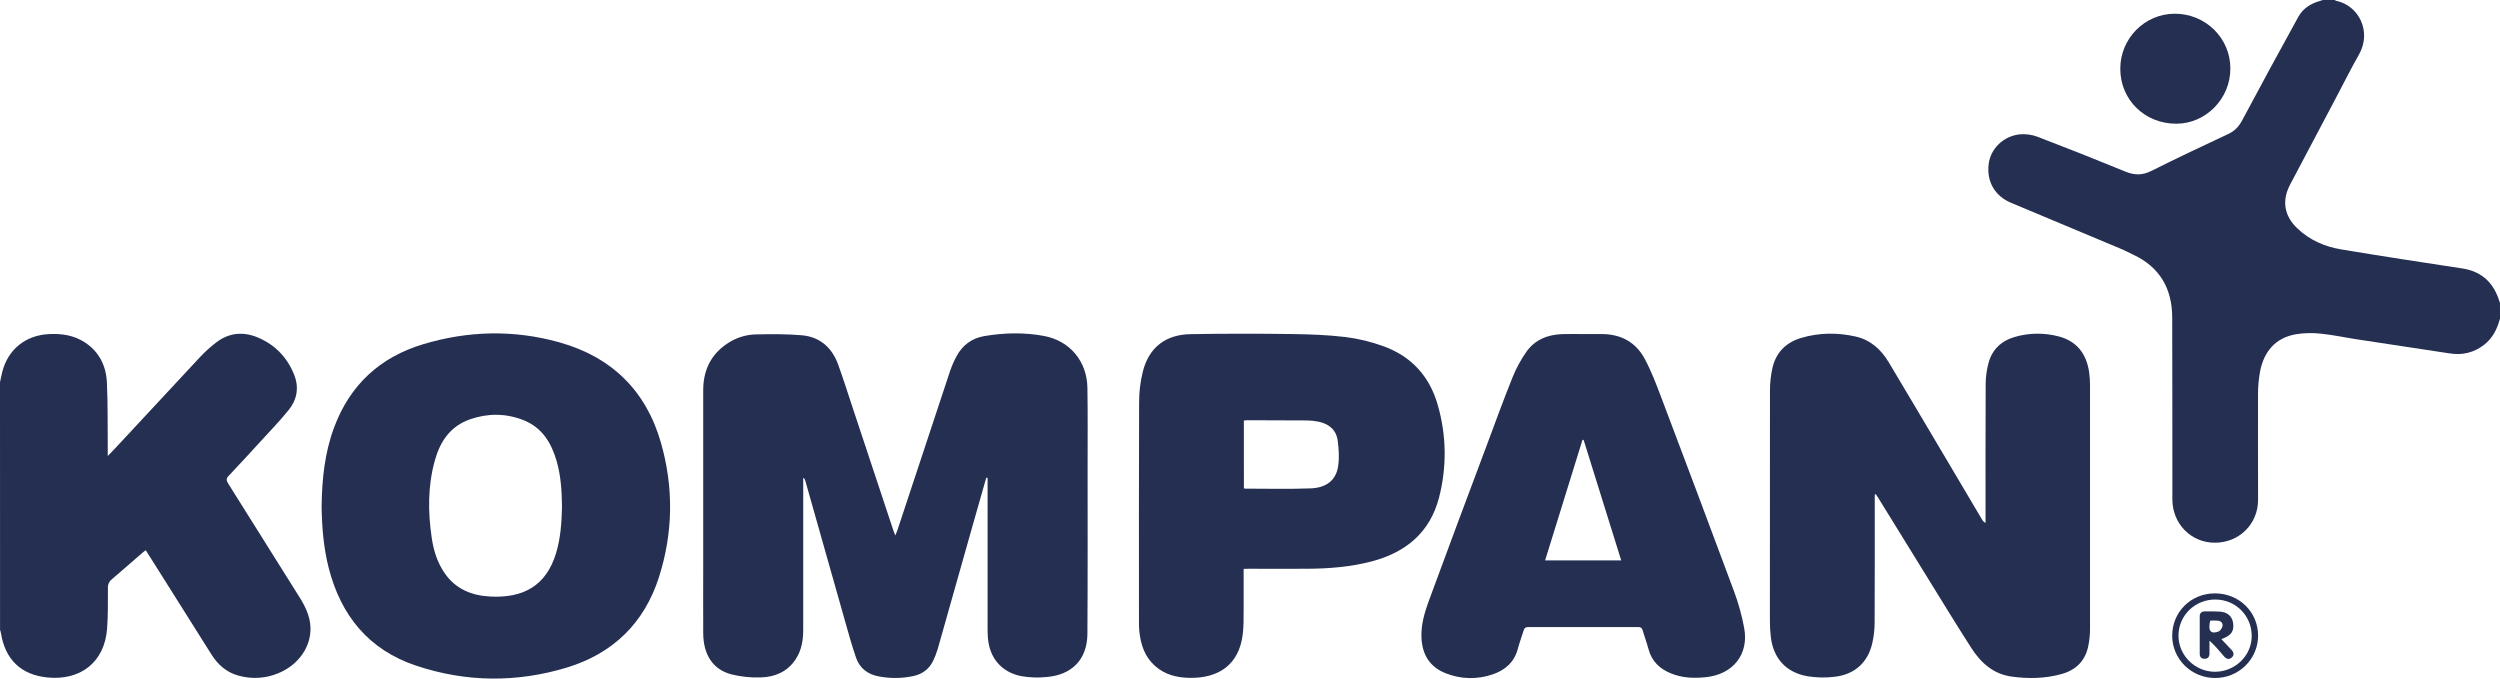
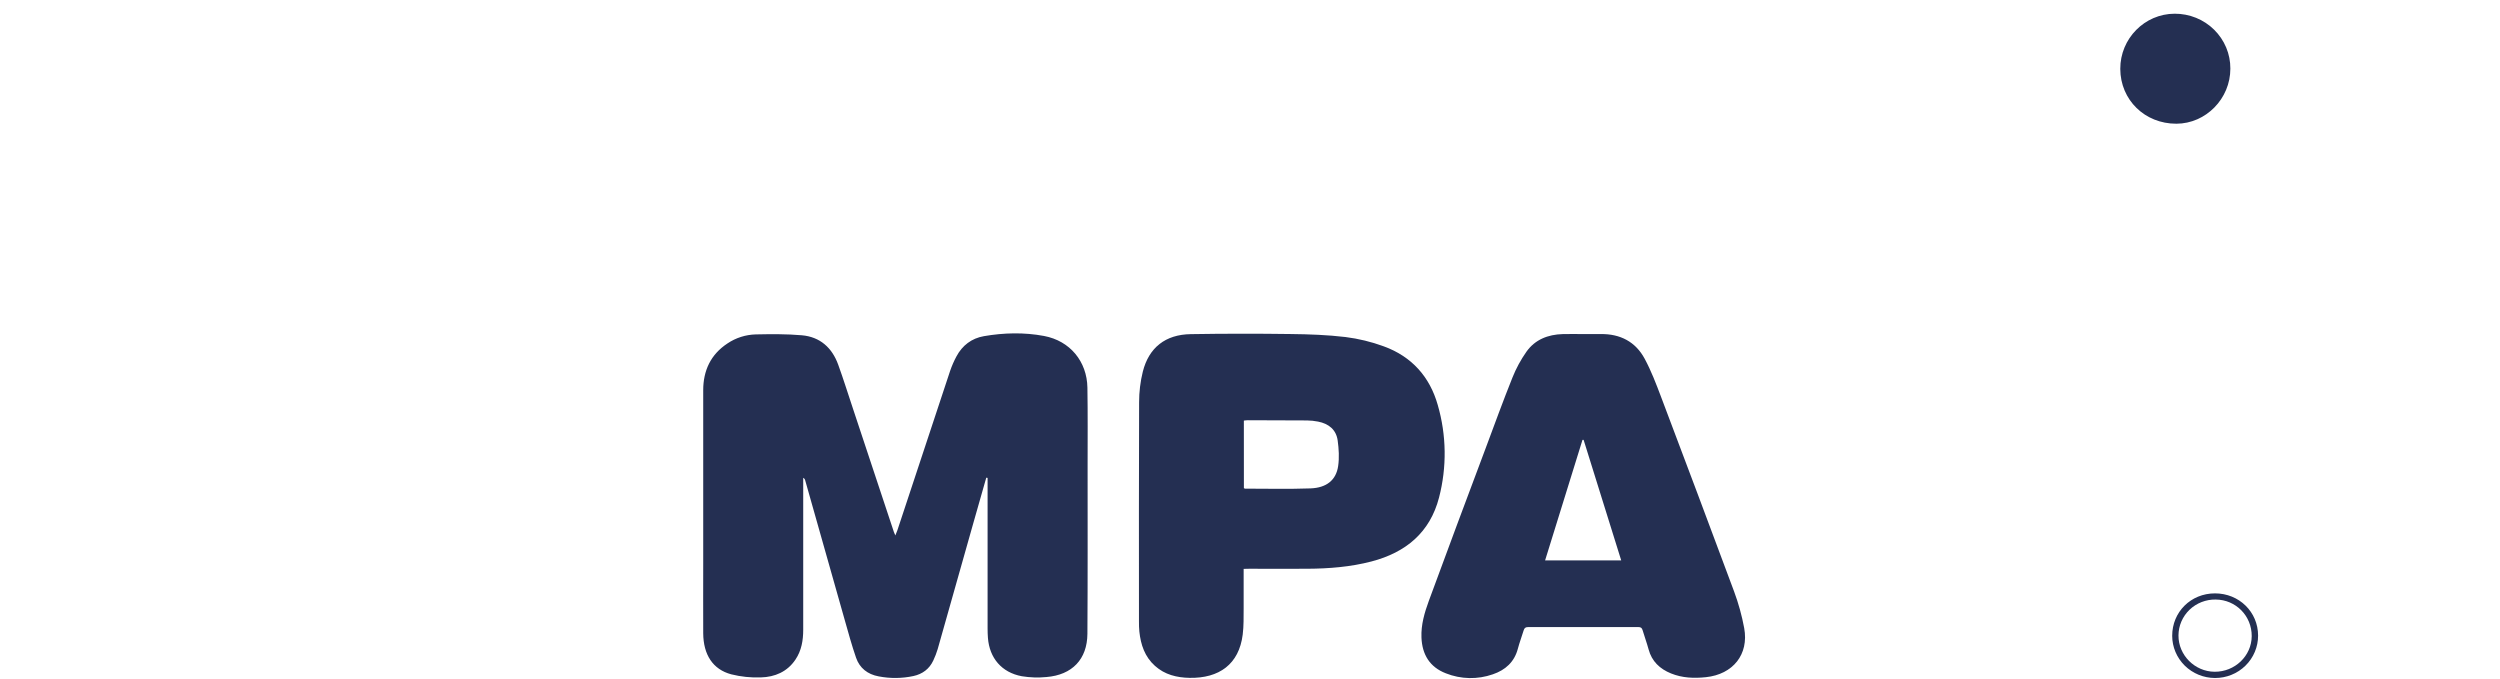
<svg xmlns="http://www.w3.org/2000/svg" width="140" height="38" viewBox="0 0 140 38" fill="none">
-   <path d="M140 17.838C139.845 18.416 139.595 18.934 139.104 19.313C138.535 19.751 137.9 19.902 137.191 19.792C135.465 19.526 133.738 19.27 132.012 19.006C131.332 18.904 130.657 18.755 129.974 18.686C129.504 18.632 129.029 18.643 128.563 18.719C127.422 18.923 126.794 19.679 126.571 20.763C126.486 21.212 126.445 21.669 126.449 22.127C126.439 24.08 126.454 26.033 126.452 27.988C126.452 29.353 125.388 30.398 124.018 30.392C122.693 30.387 121.654 29.322 121.653 27.972C121.653 24.575 121.653 21.178 121.644 17.779C121.639 16.18 120.967 14.966 119.461 14.262C119.252 14.165 119.048 14.05 118.836 13.961C116.763 13.09 114.69 12.222 112.615 11.355C111.712 10.977 111.243 10.167 111.366 9.184C111.47 8.334 112.182 7.622 113.104 7.523C113.446 7.492 113.79 7.54 114.11 7.662C115.762 8.294 117.406 8.945 119.041 9.617C119.549 9.824 119.991 9.817 120.489 9.566C121.906 8.853 123.345 8.18 124.78 7.505C125.142 7.336 125.373 7.093 125.561 6.74C126.591 4.803 127.644 2.876 128.701 0.952C128.959 0.482 129.388 0.202 129.906 0.057C129.963 0.04 130.018 0.019 130.074 0H130.746C130.767 0.014 130.786 0.036 130.809 0.04C132.115 0.308 132.825 1.792 132.101 3.057C131.642 3.863 131.229 4.693 130.796 5.513C129.944 7.123 129.09 8.73 128.243 10.343C127.775 11.236 127.913 12.082 128.642 12.781C129.324 13.436 130.169 13.808 131.088 13.963C133.353 14.344 135.624 14.686 137.893 15.034C138.845 15.18 139.496 15.69 139.855 16.563C139.91 16.695 139.952 16.832 139.999 16.967L140 17.838Z" fill="#242F52" />
-   <path d="M0 21.405C0.043 21.208 0.08 21.009 0.13 20.814C0.453 19.568 1.426 18.779 2.728 18.71C3.438 18.672 4.124 18.768 4.733 19.161C5.555 19.692 5.943 20.486 5.986 21.419C6.044 22.665 6.022 23.916 6.034 25.162C6.034 25.261 6.034 25.359 6.034 25.537C6.197 25.369 6.308 25.258 6.414 25.143C8.014 23.422 9.614 21.702 11.216 19.982C11.491 19.689 11.79 19.419 12.11 19.175C12.827 18.626 13.628 18.556 14.448 18.903C15.42 19.315 16.099 20.034 16.479 21.002C16.751 21.694 16.638 22.375 16.174 22.95C15.682 23.561 15.133 24.125 14.603 24.706C14.01 25.355 13.414 26.006 12.81 26.642C12.663 26.795 12.667 26.903 12.776 27.076C14.112 29.195 15.444 31.317 16.771 33.441C17.095 33.958 17.36 34.495 17.386 35.12C17.432 36.209 16.724 37.231 15.585 37.701C14.882 37.995 14.097 38.043 13.362 37.837C12.685 37.656 12.203 37.225 11.841 36.65C10.713 34.863 9.587 33.075 8.462 31.285C8.367 31.132 8.271 30.985 8.162 30.813C8.082 30.874 8.014 30.92 7.955 30.973C7.392 31.461 6.835 31.954 6.266 32.435C6.193 32.491 6.134 32.563 6.095 32.646C6.056 32.729 6.038 32.819 6.043 32.91C6.043 33.675 6.053 34.44 5.997 35.204C5.855 37.12 4.467 38.125 2.645 37.937C1.165 37.784 0.292 36.925 0.054 35.464C0.043 35.398 0.021 35.334 0.003 35.269L0 21.405Z" fill="#242F52" />
  <path d="M55.231 26.75C54.985 27.613 54.739 28.477 54.493 29.34C53.833 31.676 53.172 34.012 52.511 36.348C52.445 36.567 52.362 36.782 52.264 36.989C52.044 37.461 51.661 37.746 51.153 37.858C50.511 37.996 49.848 38.002 49.204 37.877C48.584 37.762 48.141 37.414 47.94 36.834C47.698 36.137 47.505 35.423 47.303 34.713C46.563 32.109 45.825 29.504 45.09 26.898C45.084 26.868 45.071 26.84 45.051 26.816C45.032 26.791 45.008 26.772 44.98 26.758V27.031C44.98 29.775 44.98 32.519 44.98 35.262C44.98 35.859 44.886 36.431 44.545 36.938C44.087 37.619 43.396 37.914 42.608 37.935C42.051 37.956 41.494 37.898 40.953 37.763C39.919 37.489 39.388 36.663 39.38 35.462C39.373 34.163 39.38 32.863 39.38 31.564C39.38 28.328 39.38 25.091 39.38 21.855C39.38 20.759 39.794 19.853 40.742 19.23C41.208 18.917 41.756 18.742 42.32 18.727C43.18 18.709 44.045 18.701 44.9 18.775C45.927 18.864 46.596 19.477 46.938 20.418C47.234 21.233 47.49 22.06 47.765 22.881C48.53 25.186 49.294 27.491 50.059 29.795C50.075 29.843 50.099 29.889 50.139 29.985C50.188 29.863 50.225 29.782 50.253 29.697C51.237 26.723 52.221 23.749 53.205 20.775C53.301 20.494 53.42 20.221 53.561 19.959C53.889 19.343 54.411 18.944 55.1 18.825C56.217 18.632 57.353 18.605 58.465 18.814C59.923 19.087 60.871 20.244 60.895 21.706C60.919 23.167 60.906 24.627 60.906 26.089C60.906 29.222 60.915 32.357 60.895 35.491C60.886 36.918 60.041 37.796 58.603 37.914C58.142 37.959 57.676 37.944 57.219 37.869C56.093 37.659 55.41 36.849 55.324 35.724C55.311 35.546 55.305 35.367 55.305 35.189C55.305 32.471 55.305 29.753 55.305 27.035V26.763L55.231 26.75Z" fill="#242F52" />
-   <path d="M104.986 27.69V27.996C104.986 30.28 104.992 32.565 104.979 34.849C104.979 35.248 104.934 35.644 104.845 36.032C104.594 37.103 103.863 37.765 102.756 37.898C102.245 37.962 101.727 37.952 101.218 37.869C100.016 37.659 99.305 36.863 99.165 35.667C99.131 35.364 99.114 35.059 99.114 34.753C99.111 30.456 99.112 26.158 99.118 21.859C99.119 21.444 99.165 21.03 99.253 20.624C99.444 19.753 100.003 19.181 100.862 18.925C101.862 18.627 102.883 18.615 103.9 18.842C104.754 19.032 105.343 19.575 105.774 20.295C106.641 21.742 107.497 23.194 108.359 24.644C109.236 26.124 110.113 27.605 110.989 29.085C111.034 29.171 111.104 29.24 111.191 29.285V28.999C111.191 26.494 111.184 23.988 111.198 21.483C111.202 21.093 111.256 20.706 111.357 20.329C111.559 19.572 112.075 19.084 112.835 18.866C113.633 18.636 114.48 18.626 115.284 18.839C116.314 19.108 116.834 19.819 116.99 20.823C117.027 21.091 117.045 21.363 117.041 21.634C117.044 26.178 117.044 30.722 117.041 35.266C117.038 35.562 117.007 35.858 116.949 36.149C116.79 36.993 116.263 37.522 115.437 37.749C114.52 38.001 113.584 38.019 112.645 37.888C111.614 37.744 110.921 37.106 110.394 36.287C109.523 34.933 108.688 33.556 107.84 32.187C106.953 30.753 106.066 29.317 105.182 27.881C105.139 27.81 105.092 27.742 105.046 27.674L104.986 27.69Z" fill="#242F52" />
-   <path d="M18.01 28.359C18.03 26.824 18.184 25.345 18.715 23.925C19.597 21.565 21.269 20.006 23.695 19.277C26.213 18.52 28.768 18.457 31.308 19.166C34.25 19.986 36.173 21.876 37.007 24.772C37.731 27.288 37.699 29.828 36.9 32.325C36.081 34.884 34.332 36.599 31.734 37.386C28.925 38.236 26.088 38.208 23.304 37.277C20.647 36.39 19.097 34.474 18.414 31.83C18.117 30.681 18.027 29.509 18.01 28.359ZM31.472 28.387C31.461 27.504 31.411 26.658 31.176 25.835C30.881 24.804 30.361 23.936 29.298 23.521C28.316 23.139 27.31 23.137 26.319 23.482C25.219 23.866 24.648 24.721 24.354 25.776C23.953 27.206 23.962 28.66 24.176 30.117C24.279 30.82 24.486 31.493 24.894 32.087C25.507 32.989 26.411 33.354 27.47 33.407C29.247 33.495 30.578 32.85 31.141 30.972C31.398 30.116 31.453 29.238 31.472 28.388V28.387Z" fill="#242F52" />
  <path d="M69.644 31.857C69.644 32.621 69.649 33.34 69.644 34.06C69.639 34.552 69.654 35.049 69.592 35.535C69.385 37.203 68.264 37.99 66.614 37.96C65.902 37.947 65.23 37.783 64.683 37.294C64.106 36.779 63.882 36.104 63.804 35.368C63.787 35.181 63.779 34.994 63.782 34.807C63.782 30.713 63.773 26.619 63.79 22.524C63.79 21.948 63.859 21.374 63.997 20.814C64.339 19.462 65.265 18.735 66.676 18.712C68.545 18.681 70.414 18.68 72.284 18.706C73.307 18.718 74.335 18.753 75.349 18.874C76.082 18.966 76.802 19.142 77.495 19.397C79.062 19.969 80.066 21.1 80.514 22.679C81.005 24.371 81.029 26.16 80.586 27.864C80.08 29.815 78.732 30.937 76.802 31.442C75.628 31.748 74.428 31.843 73.221 31.85C72.135 31.859 71.049 31.85 69.964 31.85L69.644 31.857ZM69.658 27.336C69.691 27.351 69.706 27.364 69.721 27.364C70.942 27.364 72.165 27.395 73.385 27.35C74.29 27.318 74.821 26.884 74.936 26.103C75.005 25.635 74.975 25.14 74.91 24.669C74.827 24.063 74.408 23.724 73.81 23.609C73.608 23.569 73.402 23.548 73.195 23.545C72.086 23.536 70.976 23.535 69.866 23.533C69.8 23.533 69.735 23.545 69.656 23.553L69.658 27.336Z" fill="#242F52" />
  <path d="M88.653 18.708C88.98 18.708 89.308 18.712 89.635 18.708C90.733 18.691 91.59 19.139 92.101 20.089C92.466 20.767 92.743 21.494 93.016 22.216C94.39 25.845 95.754 29.479 97.107 33.117C97.355 33.785 97.546 34.473 97.675 35.173C97.946 36.651 97.044 37.764 95.532 37.922C94.86 37.992 94.209 37.968 93.579 37.713C92.949 37.458 92.5 37.035 92.32 36.362C92.223 36.002 92.091 35.649 91.986 35.292C91.949 35.165 91.889 35.116 91.751 35.116C89.692 35.12 87.633 35.12 85.574 35.116C85.424 35.116 85.363 35.172 85.323 35.306C85.219 35.647 85.092 35.981 85.001 36.325C84.806 37.069 84.306 37.52 83.597 37.762C82.743 38.061 81.808 38.041 80.968 37.706C80.06 37.355 79.64 36.649 79.602 35.704C79.573 34.985 79.774 34.306 80.016 33.645C81.067 30.791 82.128 27.941 83.198 25.097C83.691 23.777 84.172 22.452 84.697 21.143C84.901 20.632 85.165 20.145 85.483 19.693C85.964 19.015 86.687 18.732 87.515 18.709C87.894 18.699 88.274 18.707 88.653 18.708ZM88.682 24.631H88.62L86.525 31.383H90.788C90.082 29.121 89.382 26.876 88.682 24.631Z" fill="#242F52" />
  <path d="M118.736 3.858C118.73 2.162 120.098 0.773 121.781 0.768C122.191 0.766 122.597 0.844 122.977 0.997C123.356 1.151 123.701 1.377 123.991 1.663C124.281 1.949 124.511 2.289 124.667 2.662C124.823 3.036 124.902 3.437 124.9 3.841C124.904 5.523 123.531 6.925 121.875 6.928C120.109 6.931 118.741 5.594 118.736 3.858Z" fill="#242F52" />
  <path d="M124.039 33.229C125.39 33.229 126.452 34.268 126.453 35.592C126.454 35.905 126.392 36.214 126.271 36.503C126.15 36.792 125.973 37.054 125.748 37.275C125.524 37.496 125.258 37.671 124.965 37.789C124.672 37.908 124.358 37.969 124.041 37.968C123.406 37.967 122.796 37.718 122.347 37.276C121.898 36.833 121.644 36.233 121.643 35.607C121.641 34.268 122.691 33.229 124.039 33.229ZM121.995 35.586C121.988 36.686 122.904 37.608 124.014 37.618C125.151 37.629 126.089 36.732 126.096 35.626C126.103 34.492 125.211 33.584 124.08 33.574C123.809 33.569 123.539 33.618 123.287 33.716C123.035 33.815 122.805 33.962 122.611 34.149C122.417 34.336 122.263 34.559 122.157 34.805C122.051 35.052 121.996 35.316 121.995 35.584V35.586Z" fill="#242F52" />
-   <path d="M124.398 35.794C124.599 36.007 124.78 36.199 124.962 36.389C125.093 36.527 125.131 36.678 124.984 36.815C124.823 36.964 124.667 36.898 124.54 36.749C124.292 36.457 124.047 36.163 123.731 35.878C123.731 36.116 123.731 36.353 123.731 36.592C123.731 36.775 123.651 36.889 123.461 36.892C123.288 36.896 123.186 36.798 123.185 36.624C123.182 35.919 123.182 35.215 123.185 34.51C123.185 34.319 123.299 34.235 123.483 34.237C123.759 34.237 124.035 34.232 124.31 34.251C124.743 34.279 125 34.511 125.055 34.894C125.116 35.32 124.961 35.567 124.528 35.736C124.496 35.746 124.466 35.763 124.398 35.794ZM123.772 34.754C123.637 35.318 123.788 35.524 124.227 35.37C124.331 35.333 124.438 35.18 124.461 35.064C124.494 34.9 124.38 34.774 124.199 34.758C124.065 34.742 123.928 34.754 123.772 34.754Z" fill="#242F52" />
</svg>